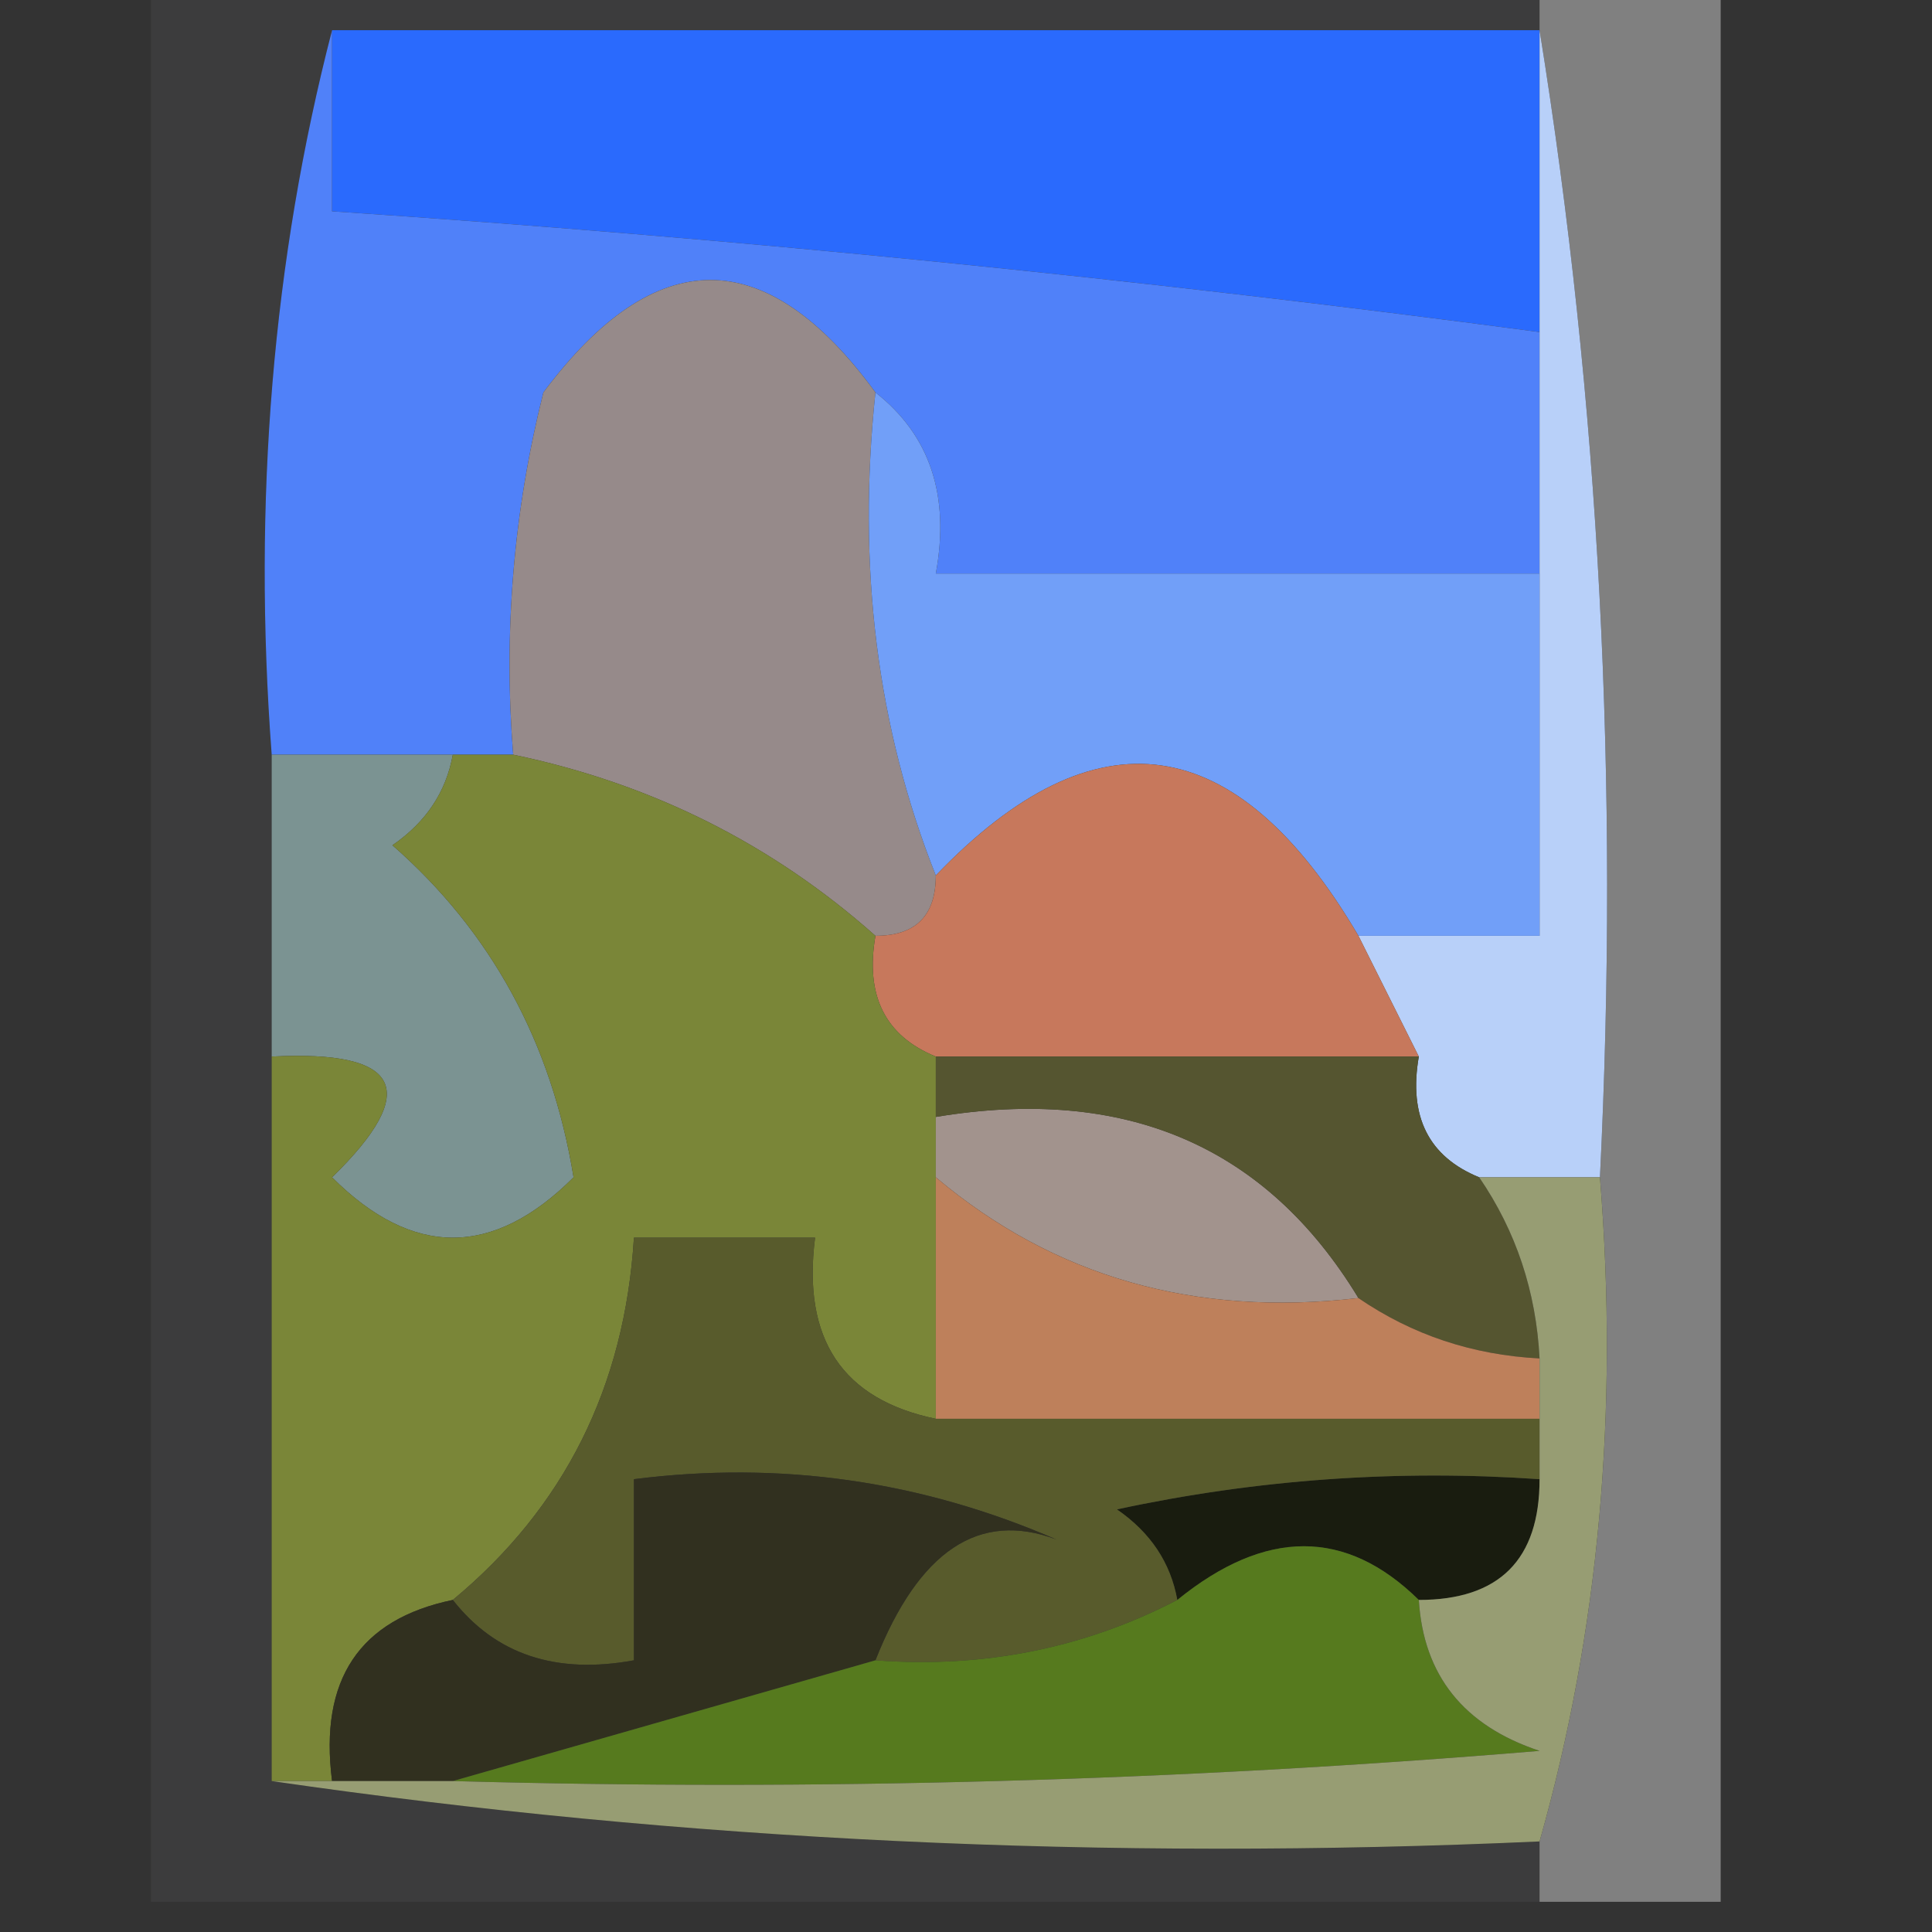
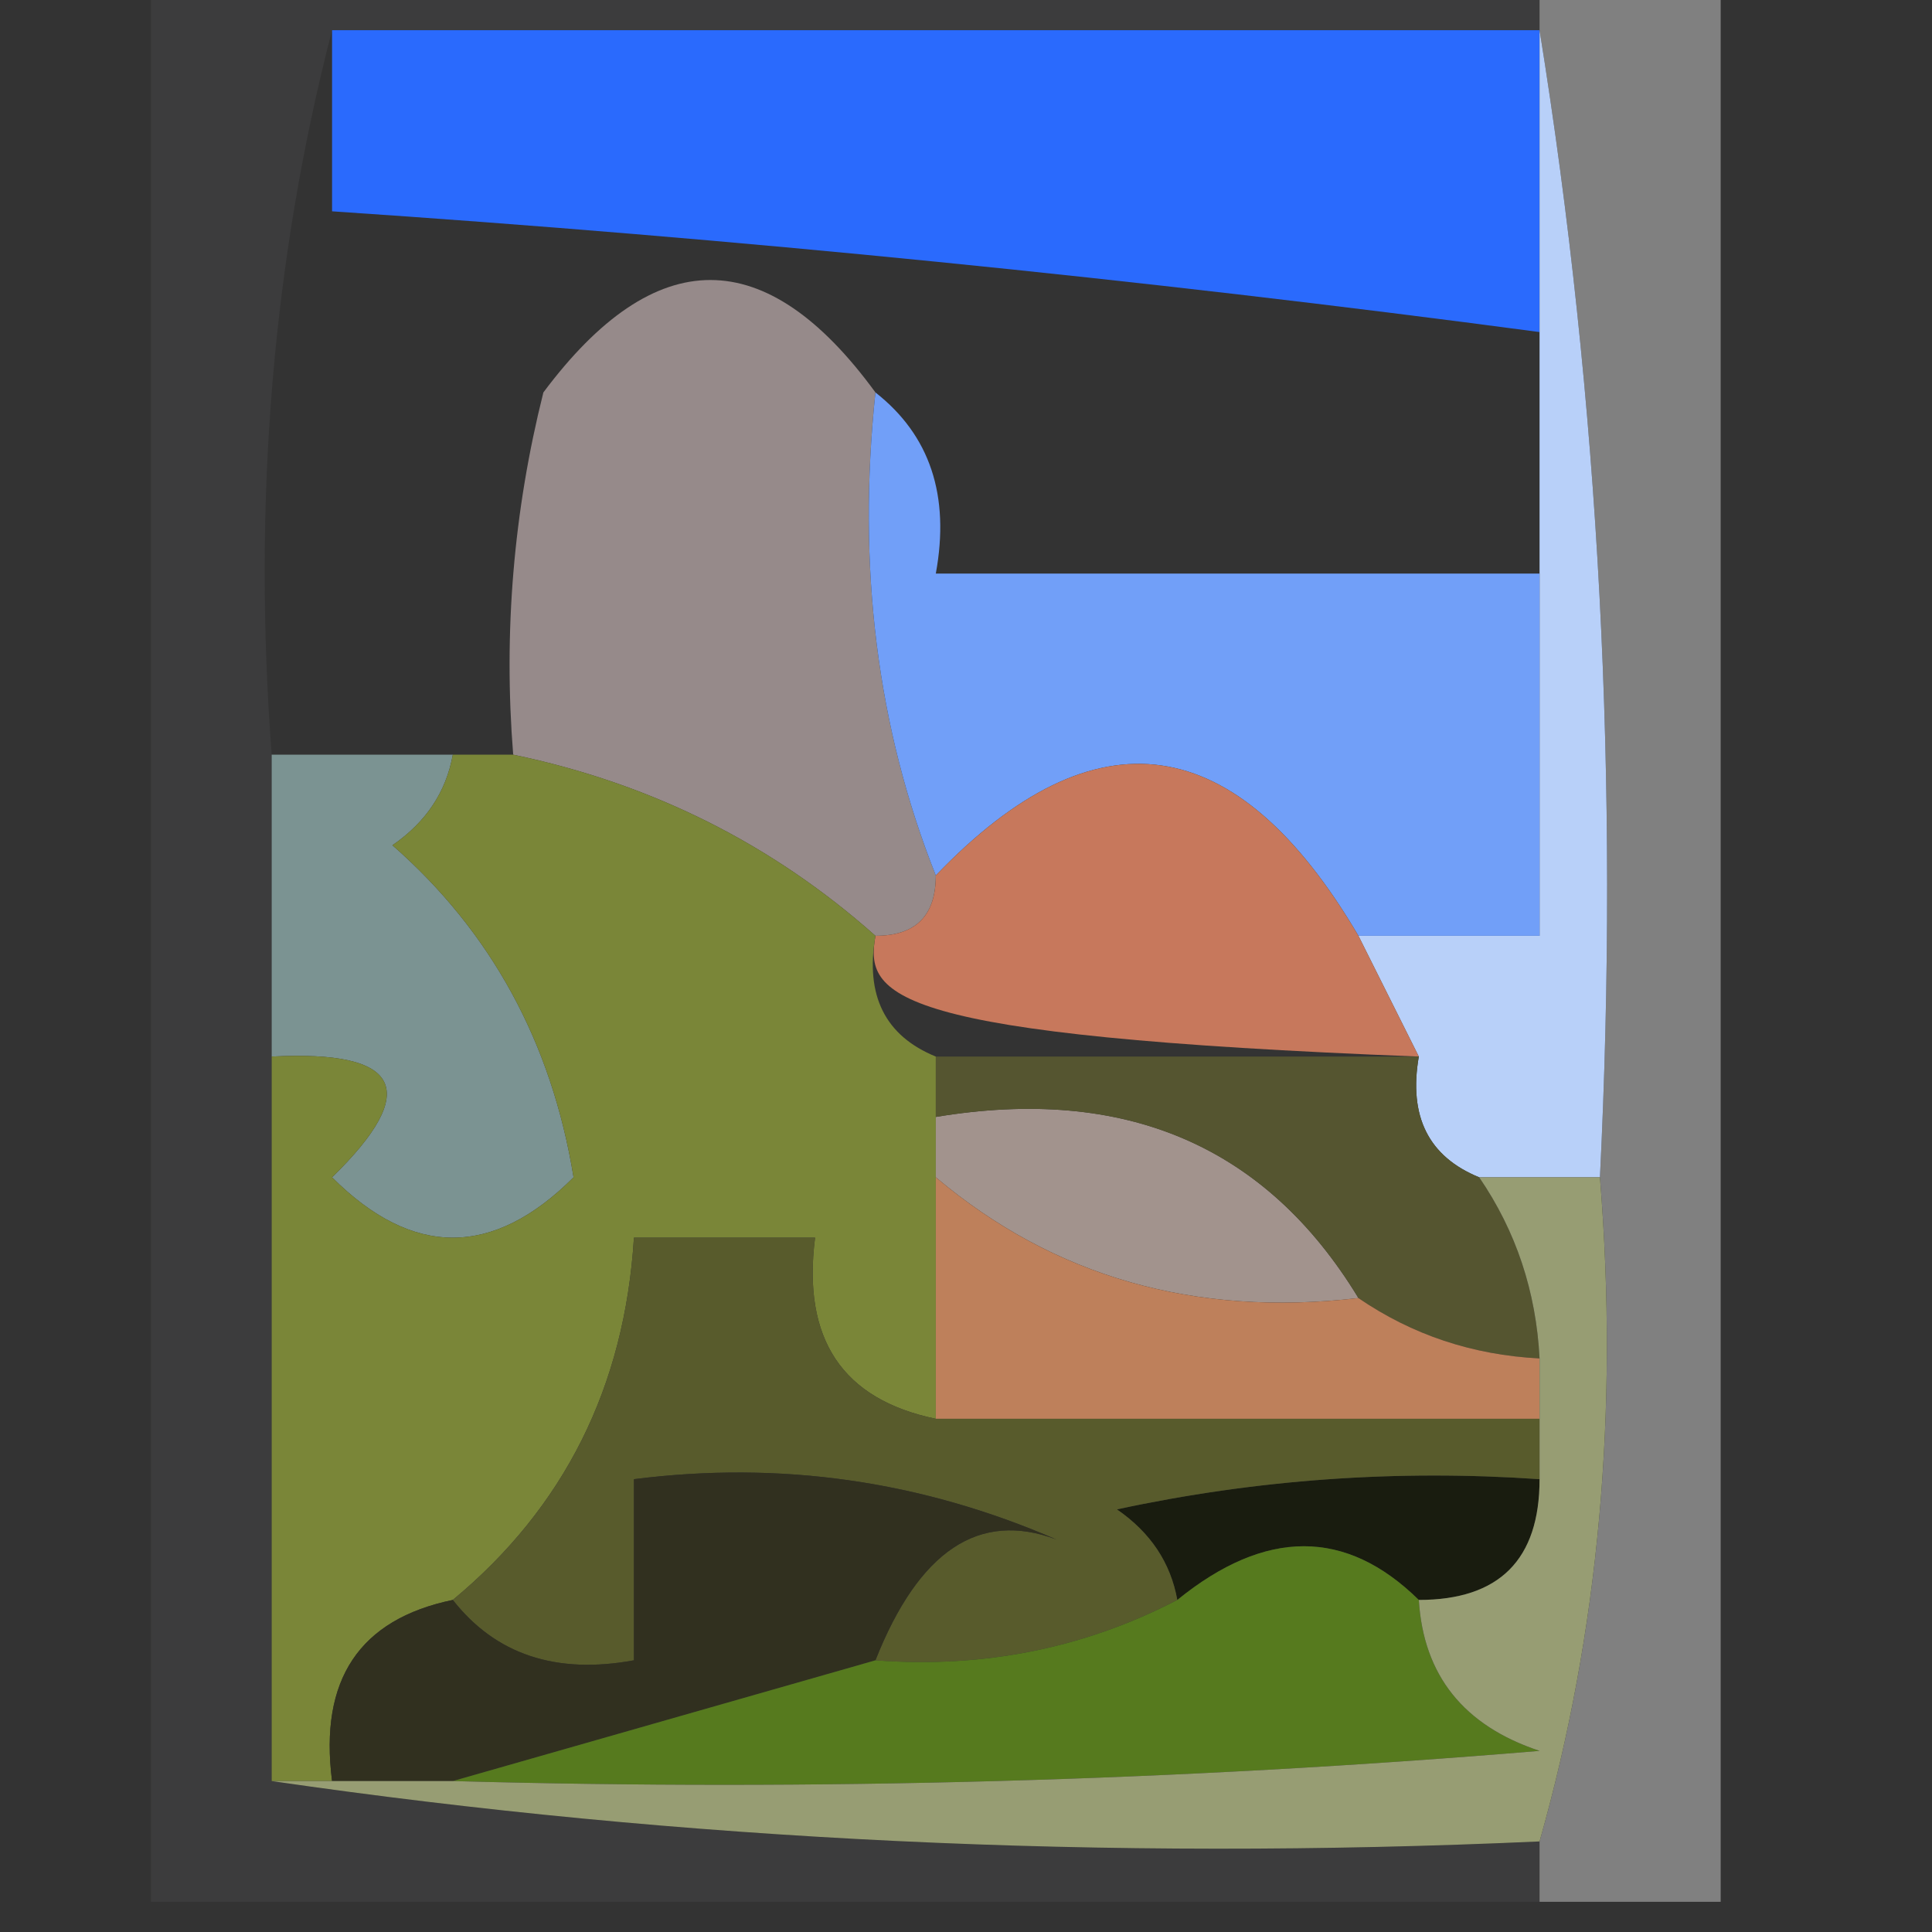
<svg xmlns="http://www.w3.org/2000/svg" width="32px" height="32px" style="shape-rendering:geometricPrecision; text-rendering:geometricPrecision; image-rendering:optimizeQuality; fill-rule:evenodd; clip-rule:evenodd">
  <rect width="100%" height="100%" fill="#333333" stroke="none" />
  <g>
    <path style="opacity:0.049" fill="#eaedf6" d="M 2.5,-0.5 C 10.167,-0.5 17.833,-0.5 25.5,-0.5C 25.5,-0.167 25.5,0.167 25.5,0.5C 18.833,0.5 12.167,0.5 5.5,0.5C 4.517,4.298 4.183,8.298 4.5,12.5C 4.5,14.167 4.5,15.833 4.5,17.5C 4.5,21.5 4.5,25.5 4.5,29.5C 11.313,30.491 18.313,30.825 25.5,30.5C 25.5,30.833 25.5,31.167 25.5,31.5C 17.833,31.5 10.167,31.5 2.5,31.5C 2.5,20.833 2.5,10.167 2.5,-0.5 Z" />
  </g>
  <g>
    <path style="opacity:0.378" fill="#fefefe" d="M 25.5,0.5 C 25.5,0.167 25.5,-0.167 25.5,-0.5C 26.5,-0.5 27.5,-0.5 28.5,-0.5C 28.5,10.167 28.5,20.833 28.5,31.5C 27.5,31.5 26.5,31.5 25.5,31.5C 25.5,31.167 25.5,30.833 25.5,30.5C 26.482,27.038 26.815,23.371 26.5,19.5C 26.823,12.978 26.49,6.645 25.5,0.5 Z" />
  </g>
  <g>
    <path style="opacity:1" fill="#2a6afd" d="M 5.5,0.5 C 12.167,0.5 18.833,0.5 25.5,0.5C 25.5,2.167 25.5,3.833 25.5,5.5C 18.857,4.615 12.19,3.948 5.5,3.5C 5.5,2.5 5.5,1.5 5.5,0.5 Z" />
  </g>
  <g>
-     <path style="opacity:1" fill="#5081f9" d="M 5.5,0.5 C 5.5,1.5 5.5,2.5 5.5,3.5C 12.19,3.948 18.857,4.615 25.5,5.5C 25.5,6.833 25.5,8.167 25.5,9.5C 22.167,9.5 18.833,9.5 15.5,9.5C 15.737,8.209 15.404,7.209 14.5,6.5C 12.688,4.017 10.855,4.017 9,6.5C 8.505,8.473 8.338,10.473 8.5,12.5C 8.167,12.5 7.833,12.5 7.5,12.5C 6.5,12.5 5.5,12.5 4.5,12.5C 4.183,8.298 4.517,4.298 5.5,0.5 Z" />
-   </g>
+     </g>
  <g>
    <path style="opacity:1" fill="#b8d0f9" d="M 25.5,0.5 C 26.49,6.645 26.823,12.978 26.5,19.5C 25.833,19.5 25.167,19.5 24.5,19.5C 23.662,19.158 23.328,18.492 23.5,17.5C 23.167,16.833 22.833,16.167 22.5,15.5C 23.5,15.5 24.5,15.5 25.5,15.5C 25.5,13.5 25.5,11.5 25.5,9.5C 25.5,8.167 25.5,6.833 25.5,5.5C 25.5,3.833 25.5,2.167 25.5,0.5 Z" />
  </g>
  <g>
    <path style="opacity:1" fill="#968a8a" d="M 14.5,6.5 C 14.194,9.385 14.527,12.052 15.5,14.5C 15.5,15.167 15.167,15.5 14.5,15.5C 12.784,13.975 10.784,12.975 8.5,12.5C 8.338,10.473 8.505,8.473 9,6.5C 10.855,4.017 12.688,4.017 14.5,6.5 Z" />
  </g>
  <g>
    <path style="opacity:1" fill="#719ff8" d="M 14.5,6.5 C 15.404,7.209 15.737,8.209 15.5,9.5C 18.833,9.5 22.167,9.5 25.5,9.5C 25.5,11.5 25.5,13.5 25.5,15.5C 24.5,15.5 23.5,15.5 22.5,15.5C 20.482,12.071 18.148,11.738 15.5,14.5C 14.527,12.052 14.194,9.385 14.5,6.5 Z" />
  </g>
  <g>
    <path style="opacity:1" fill="#7b9392" d="M 4.5,12.5 C 5.5,12.5 6.5,12.5 7.5,12.5C 7.389,13.117 7.056,13.617 6.5,14C 8.136,15.434 9.136,17.267 9.5,19.5C 8.167,20.833 6.833,20.833 5.5,19.5C 6.981,18.056 6.648,17.389 4.5,17.5C 4.5,15.833 4.5,14.167 4.5,12.5 Z" />
  </g>
  <g>
-     <path style="opacity:1" fill="#c7785c" d="M 22.5,15.5 C 22.833,16.167 23.167,16.833 23.5,17.5C 20.833,17.5 18.167,17.5 15.5,17.5C 14.662,17.158 14.328,16.492 14.5,15.5C 15.167,15.5 15.5,15.167 15.5,14.5C 18.148,11.738 20.482,12.071 22.5,15.5 Z" />
+     <path style="opacity:1" fill="#c7785c" d="M 22.5,15.5 C 22.833,16.167 23.167,16.833 23.5,17.5C 14.662,17.158 14.328,16.492 14.5,15.5C 15.167,15.5 15.5,15.167 15.5,14.5C 18.148,11.738 20.482,12.071 22.5,15.5 Z" />
  </g>
  <g>
    <path style="opacity:1" fill="#7a8638" d="M 7.5,12.5 C 7.833,12.5 8.167,12.5 8.5,12.5C 10.784,12.975 12.784,13.975 14.5,15.5C 14.328,16.492 14.662,17.158 15.5,17.5C 15.5,17.833 15.5,18.167 15.5,18.5C 15.5,18.833 15.5,19.167 15.5,19.5C 15.5,20.833 15.5,22.167 15.5,23.5C 13.952,23.179 13.285,22.179 13.5,20.5C 12.5,20.5 11.5,20.5 10.5,20.5C 10.347,22.97 9.346,24.97 7.5,26.5C 5.952,26.821 5.285,27.821 5.5,29.5C 5.167,29.5 4.833,29.5 4.5,29.5C 4.5,25.5 4.5,21.5 4.5,17.5C 6.648,17.389 6.981,18.056 5.5,19.5C 6.833,20.833 8.167,20.833 9.5,19.5C 9.136,17.267 8.136,15.434 6.5,14C 7.056,13.617 7.389,13.117 7.5,12.5 Z" />
  </g>
  <g>
    <path style="opacity:1" fill="#a2938d" d="M 15.5,19.5 C 15.5,19.167 15.5,18.833 15.5,18.5C 18.636,17.979 20.97,18.979 22.5,21.5C 19.789,21.815 17.456,21.148 15.5,19.5 Z" />
  </g>
  <g>
    <path style="opacity:1" fill="#555530" d="M 15.5,18.5 C 15.5,18.167 15.5,17.833 15.5,17.5C 18.167,17.5 20.833,17.5 23.5,17.5C 23.328,18.492 23.662,19.158 24.5,19.5C 25.11,20.391 25.443,21.391 25.5,22.5C 24.391,22.443 23.391,22.11 22.5,21.5C 20.97,18.979 18.636,17.979 15.5,18.5 Z" />
  </g>
  <g>
    <path style="opacity:1" fill="#be805b" d="M 15.5,19.5 C 17.456,21.148 19.789,21.815 22.5,21.5C 23.391,22.11 24.391,22.443 25.5,22.5C 25.5,22.833 25.5,23.167 25.5,23.5C 22.167,23.5 18.833,23.5 15.5,23.5C 15.5,22.167 15.5,20.833 15.5,19.5 Z" />
  </g>
  <g>
    <path style="opacity:1" fill="#191c0f" d="M 25.5,24.5 C 25.5,25.833 24.833,26.5 23.5,26.5C 22.295,25.314 20.961,25.314 19.5,26.5C 19.389,25.883 19.056,25.383 18.5,25C 20.81,24.503 23.143,24.337 25.5,24.5 Z" />
  </g>
  <g>
    <path style="opacity:1" fill="#585b2c" d="M 15.5,23.5 C 18.833,23.5 22.167,23.5 25.5,23.5C 25.5,23.833 25.5,24.167 25.5,24.5C 23.143,24.337 20.81,24.503 18.5,25C 19.056,25.383 19.389,25.883 19.5,26.5C 17.958,27.301 16.291,27.634 14.5,27.5C 15.219,25.683 16.219,25.016 17.5,25.5C 15.257,24.526 12.924,24.192 10.5,24.5C 10.5,25.5 10.5,26.5 10.5,27.5C 9.209,27.737 8.209,27.404 7.5,26.5C 9.346,24.97 10.347,22.97 10.5,20.5C 11.5,20.5 12.5,20.5 13.5,20.5C 13.285,22.179 13.952,23.179 15.5,23.5 Z" />
  </g>
  <g>
    <path style="opacity:1" fill="#31301f" d="M 14.5,27.5 C 12.167,28.167 9.833,28.833 7.5,29.5C 6.833,29.5 6.167,29.5 5.5,29.5C 5.285,27.821 5.952,26.821 7.5,26.5C 8.209,27.404 9.209,27.737 10.5,27.5C 10.5,26.5 10.5,25.5 10.5,24.5C 12.924,24.192 15.257,24.526 17.5,25.5C 16.219,25.016 15.219,25.683 14.5,27.5 Z" />
  </g>
  <g>
    <path style="opacity:1" fill="#567a1e" d="M 23.5,26.5 C 23.577,27.75 24.244,28.583 25.5,29C 19.509,29.5 13.509,29.666 7.5,29.5C 9.833,28.833 12.167,28.167 14.5,27.5C 16.291,27.634 17.958,27.301 19.5,26.5C 20.961,25.314 22.295,25.314 23.5,26.5 Z" />
  </g>
  <g>
    <path style="opacity:1" fill="#979d73" d="M 24.5,19.5 C 25.167,19.5 25.833,19.5 26.5,19.5C 26.815,23.371 26.482,27.038 25.5,30.5C 18.313,30.825 11.313,30.491 4.5,29.5C 4.833,29.5 5.167,29.5 5.5,29.5C 6.167,29.5 6.833,29.5 7.5,29.5C 13.509,29.666 19.509,29.5 25.5,29C 24.244,28.583 23.577,27.75 23.5,26.5C 24.833,26.5 25.5,25.833 25.5,24.5C 25.5,24.167 25.5,23.833 25.5,23.5C 25.5,23.167 25.5,22.833 25.5,22.5C 25.443,21.391 25.11,20.391 24.5,19.5 Z" />
  </g>
</svg>